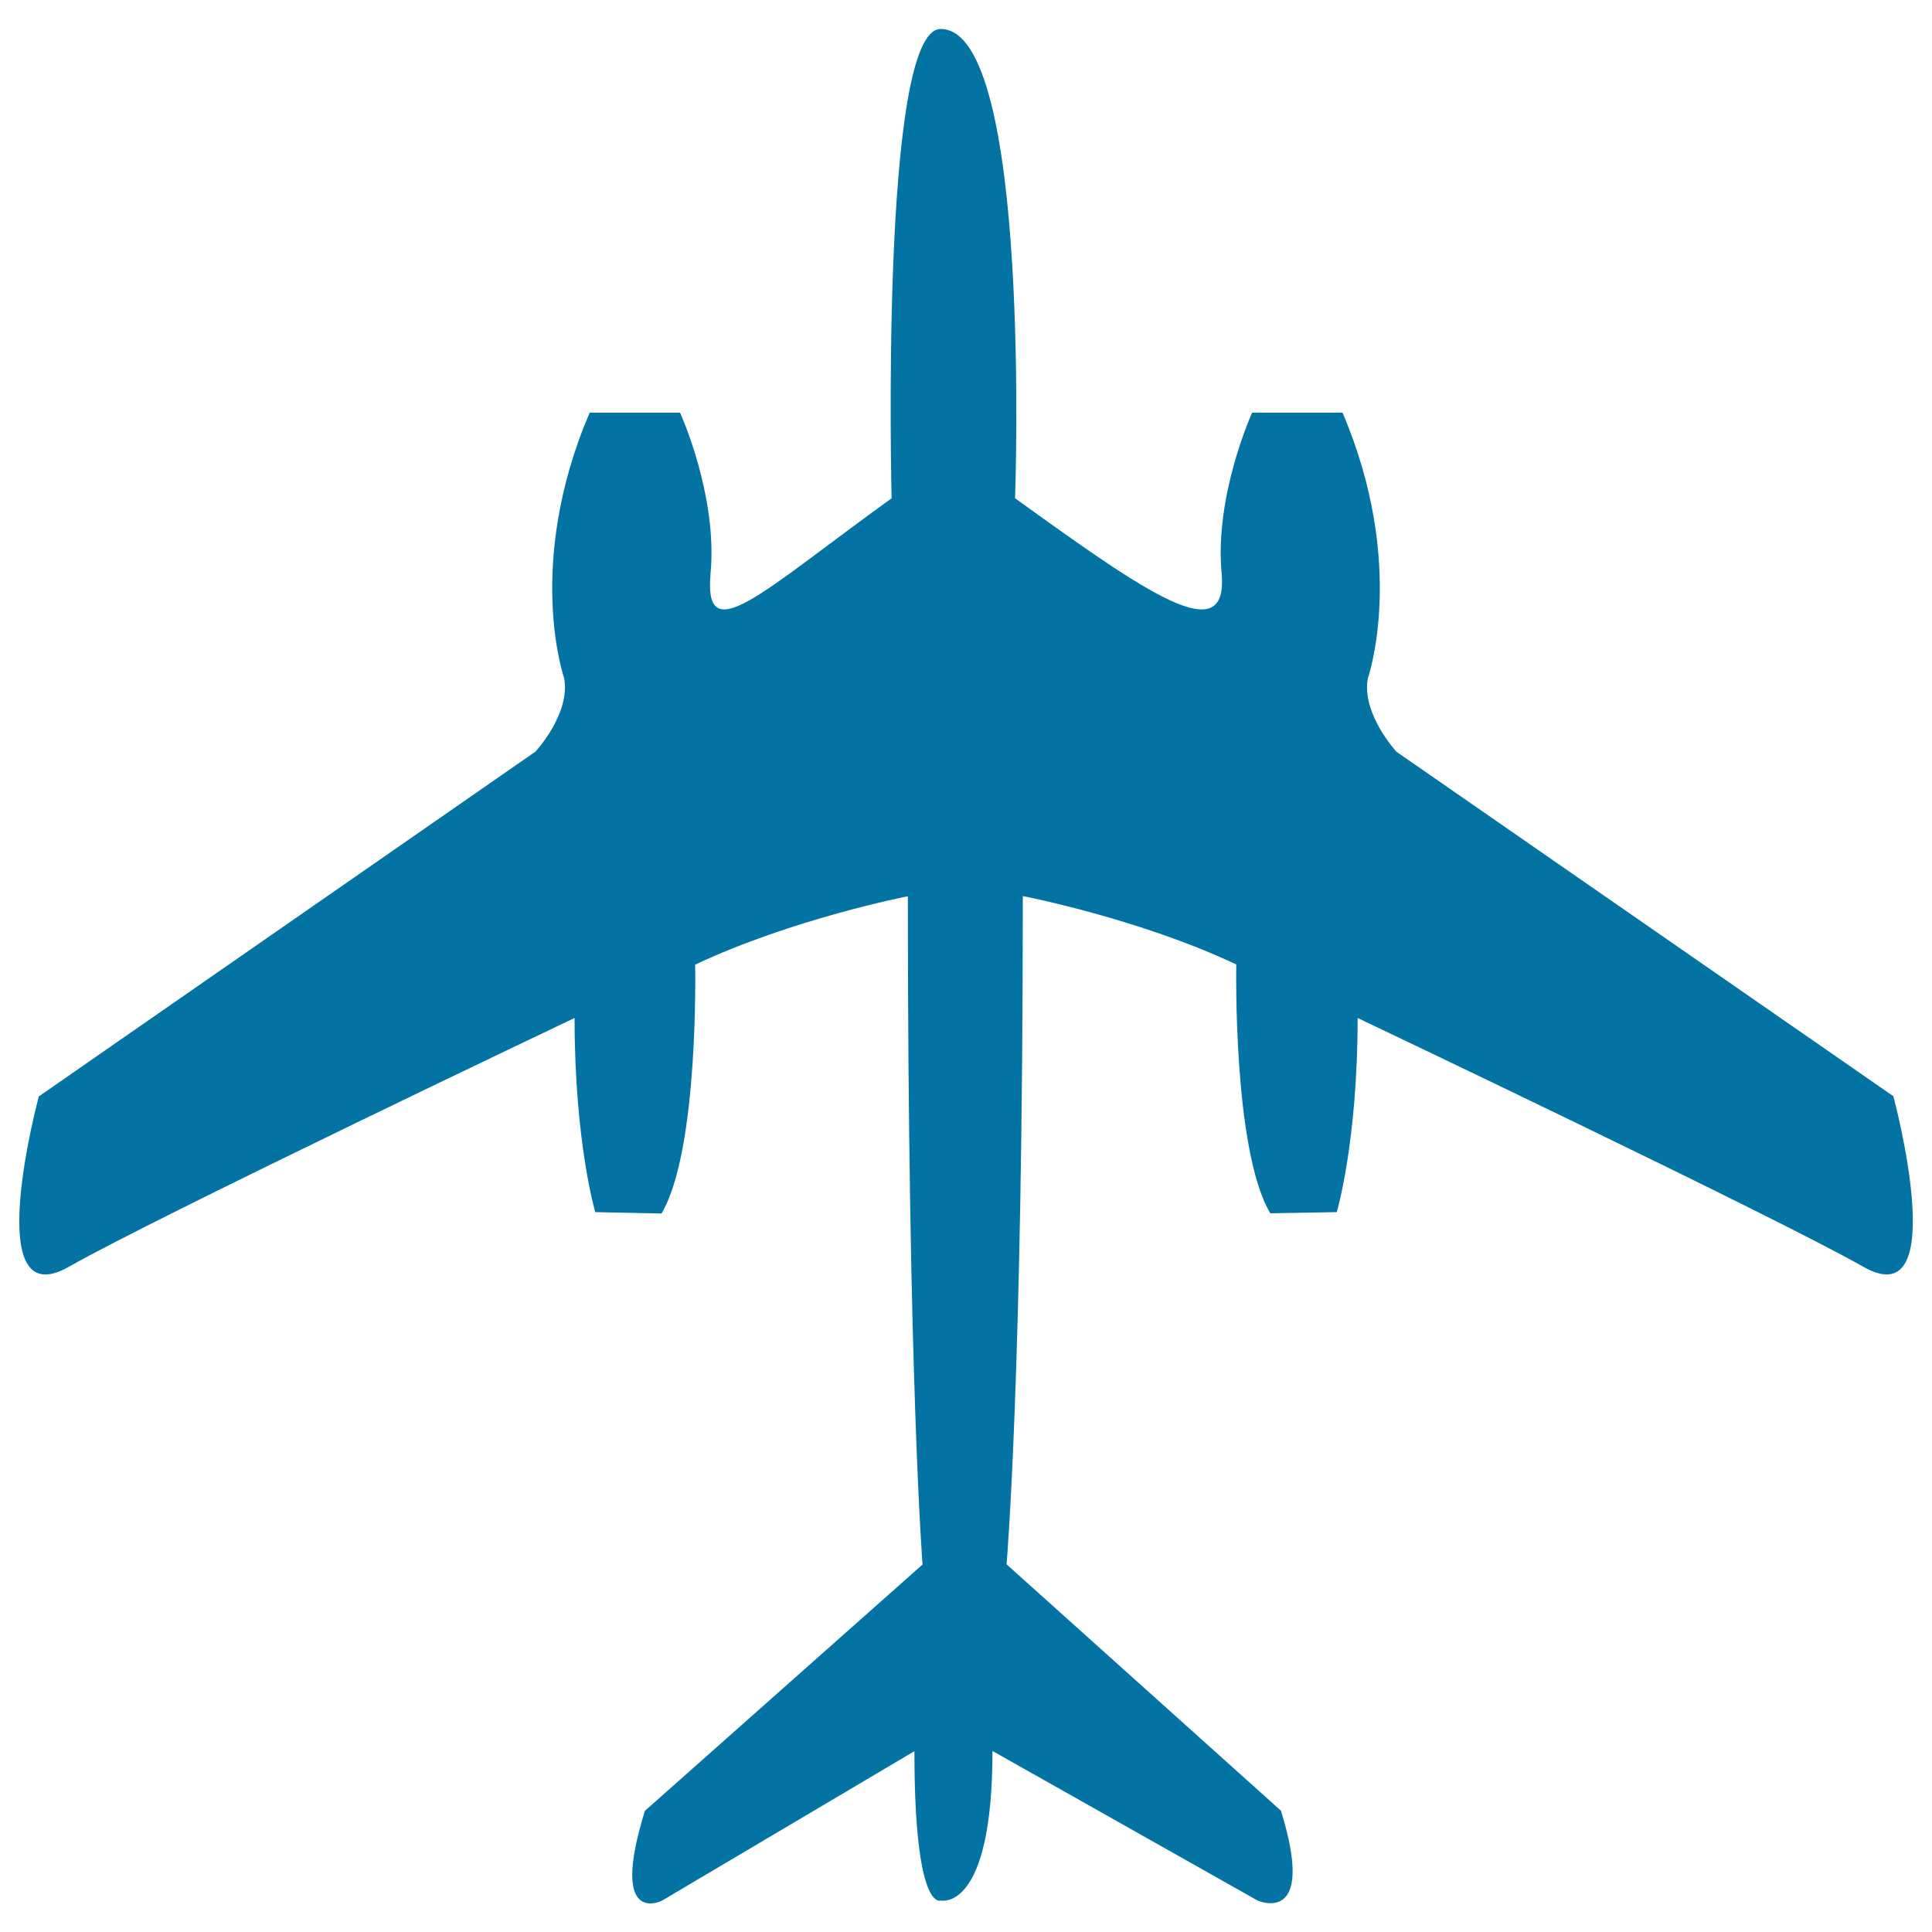
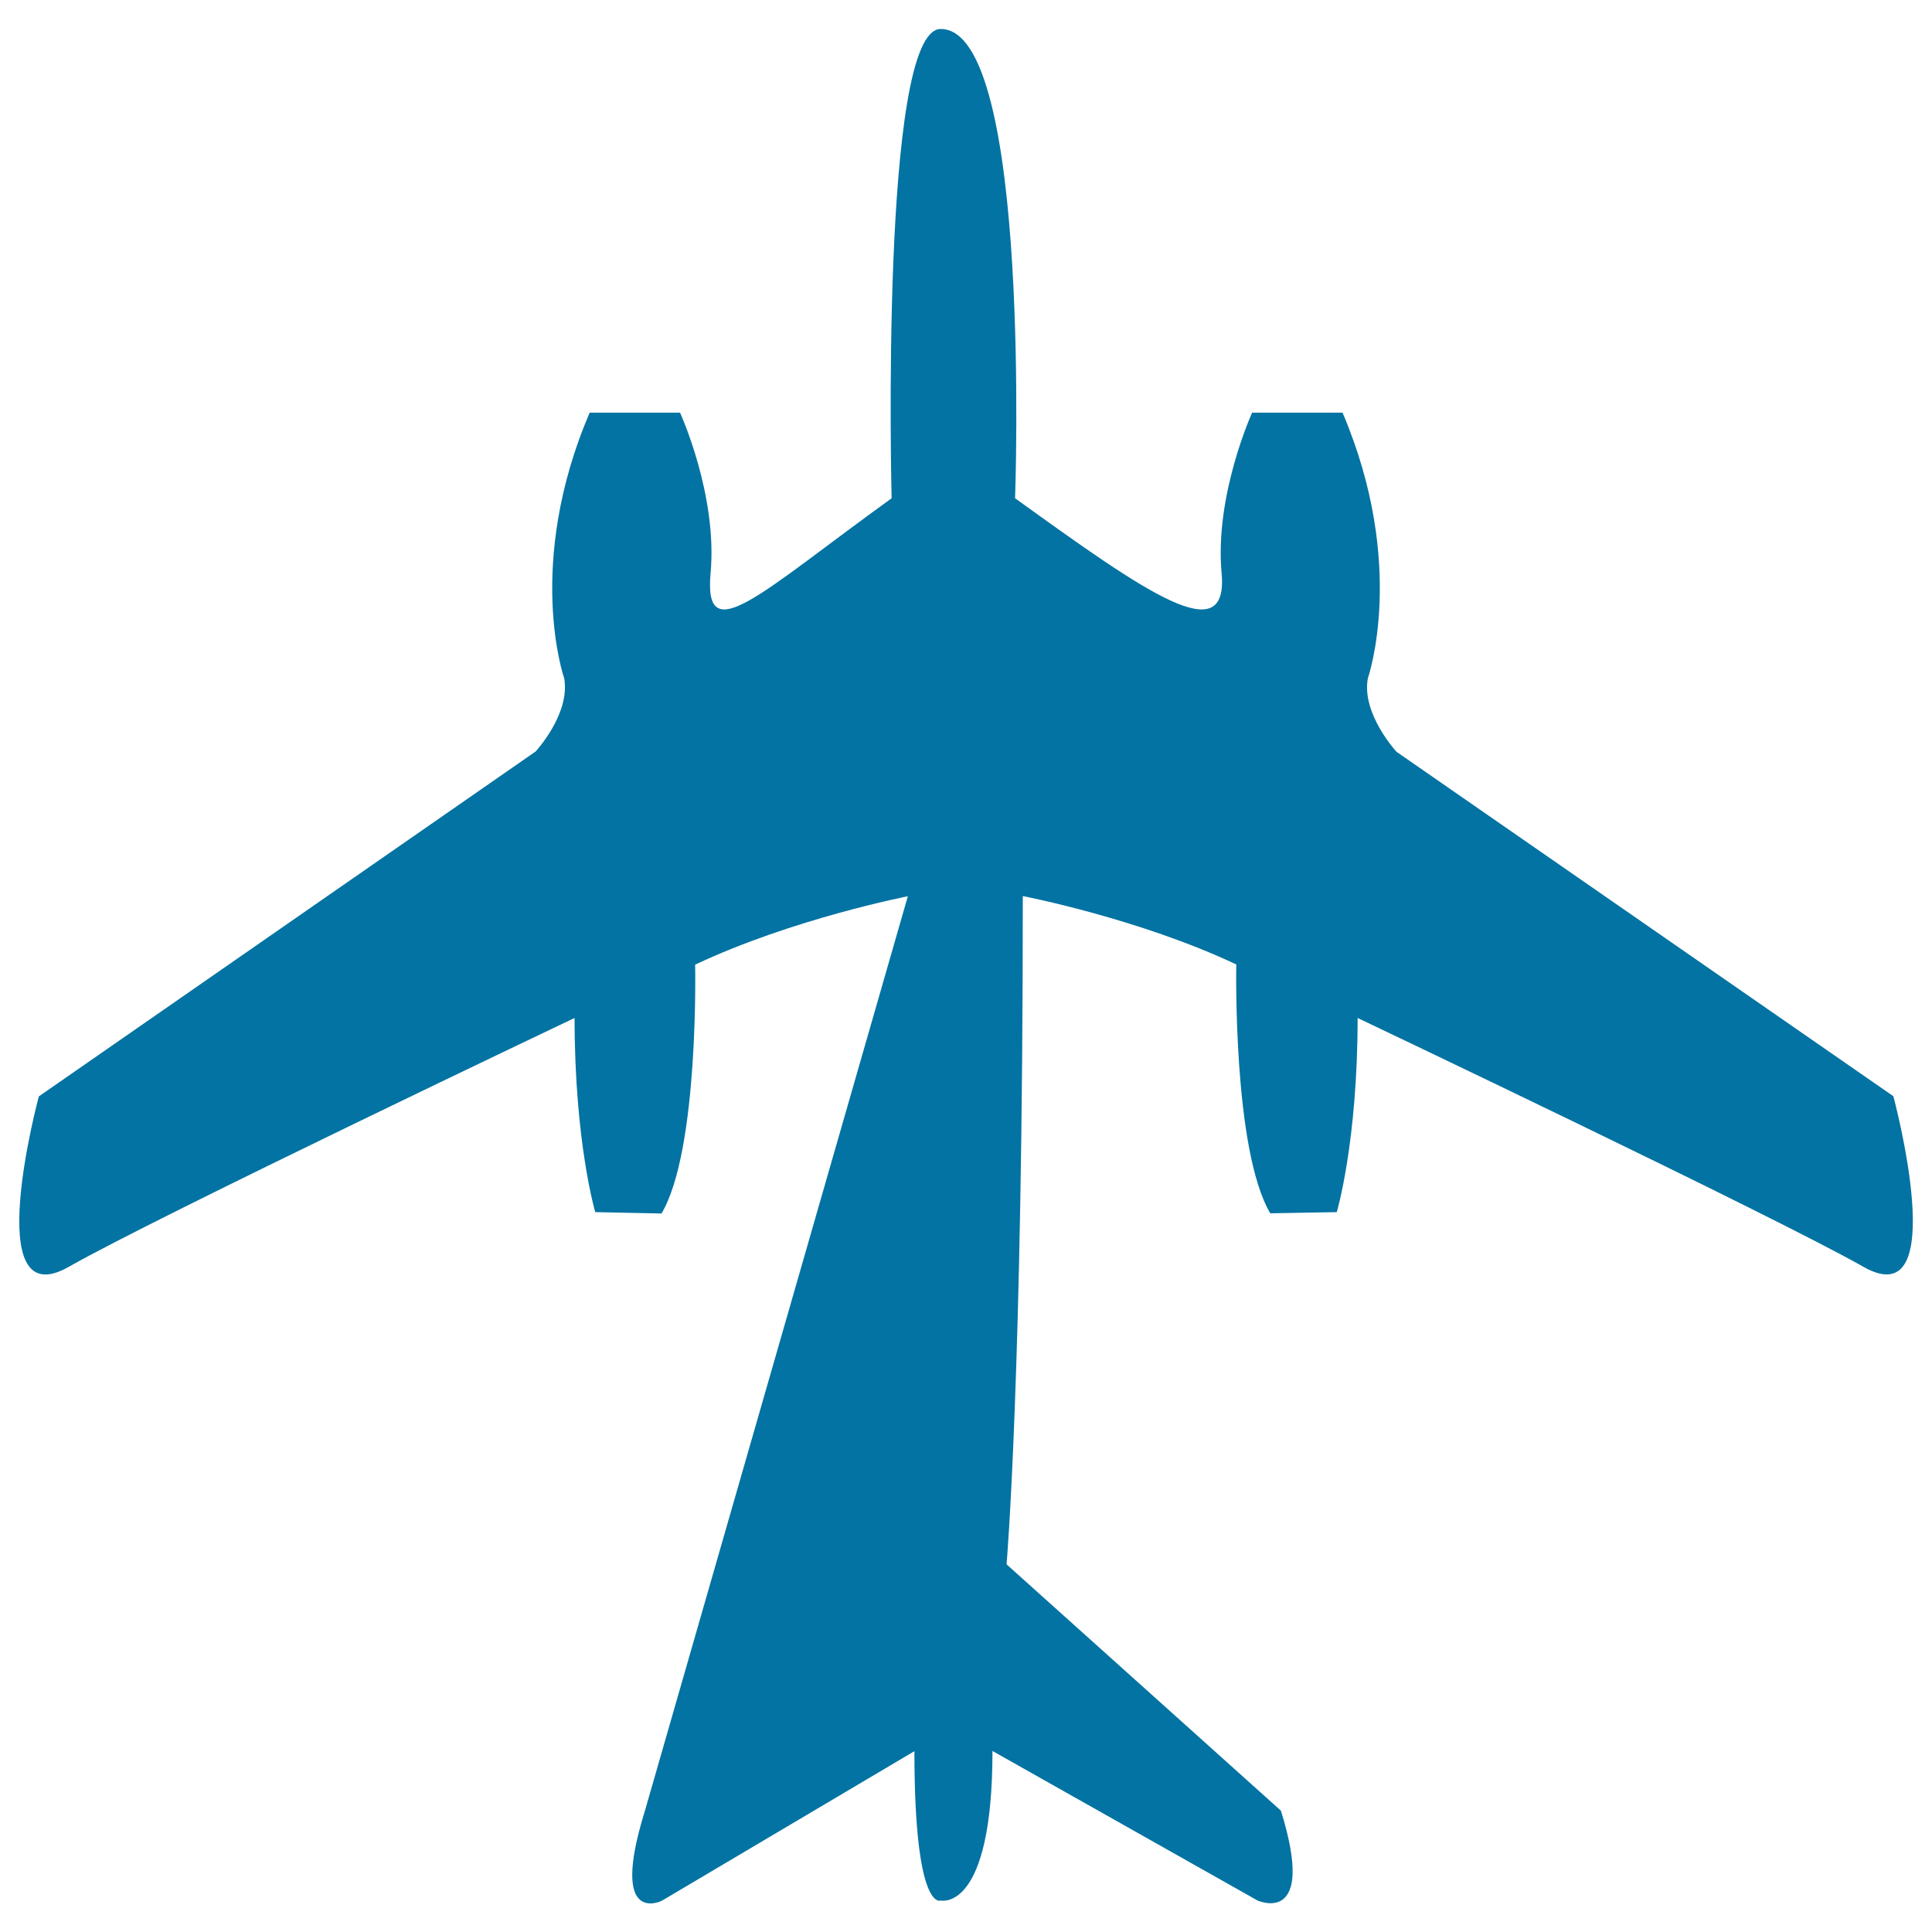
<svg xmlns="http://www.w3.org/2000/svg" viewBox="0 0 1000 1000" style="fill:#0273a2">
  <title>Commercial Airplane Bottom View SVG icon</title>
  <g>
    <g>
-       <path d="M722.8,389.1c0,0-18.2-19.7-14.8-38c0,0,20.5-58.6-13.1-137.5h-46.8c0,0-19.5,42.7-15.8,83c3.7,40.3-38.5,10.6-106.9-38.7c0,0,8.8-242.9-38.5-242.9c-31.6,0-25.4,242.9-25.4,242.9c-68.3,49.3-97.4,79-93.7,38.7c3.7-40.3-15.8-83-15.8-83h-46.8C271.5,292.4,292,351,292,351c3.4,18.4-14.8,38-14.8,38L20.1,567.5c0,0-31,114.7,15.5,88.2C82,629.3,297.4,526.9,297.4,526.9c0,64.4,10.7,100.5,10.7,100.5l34.3,0.7c19.5-32.9,17.4-128.8,17.4-128.8c50.5-23.8,110.1-35.4,110.1-35.4c0,248.6,7.6,345.9,7.6,345.9L333.8,937.3c-18.8,60.5,8.8,46.5,8.8,46.5l130.7-77.4c0,83.7,13.6,77.3,13.6,77.3s26.8,6.4,26.8-77.4l137.2,77.4c0,0,30.9,14,12.1-46.5l-142-127.5c0,0,8.4-97.3,8.4-345.9c0,0,60.1,11.6,110.5,35.4c0,0-1.9,96,17.6,128.8l34.4-0.6c0,0,10.8-36.1,10.8-100.5c0,0,215.4,102.4,261.8,128.8c46.4,26.4,15.5-88.3,15.5-88.3L722.8,389.1z" />
+       <path d="M722.8,389.1c0,0-18.2-19.7-14.8-38c0,0,20.5-58.6-13.1-137.5h-46.8c0,0-19.5,42.7-15.8,83c3.7,40.3-38.5,10.6-106.9-38.7c0,0,8.8-242.9-38.5-242.9c-31.6,0-25.4,242.9-25.4,242.9c-68.3,49.3-97.4,79-93.7,38.7c3.7-40.3-15.8-83-15.8-83h-46.8C271.5,292.4,292,351,292,351c3.4,18.4-14.8,38-14.8,38L20.1,567.5c0,0-31,114.7,15.5,88.2C82,629.3,297.4,526.9,297.4,526.9c0,64.4,10.7,100.5,10.7,100.5l34.3,0.7c19.5-32.9,17.4-128.8,17.4-128.8c50.5-23.8,110.1-35.4,110.1-35.4L333.8,937.3c-18.8,60.5,8.8,46.5,8.8,46.5l130.7-77.4c0,83.7,13.6,77.3,13.6,77.3s26.8,6.4,26.8-77.4l137.2,77.4c0,0,30.9,14,12.1-46.5l-142-127.5c0,0,8.4-97.3,8.4-345.9c0,0,60.1,11.6,110.5,35.4c0,0-1.9,96,17.6,128.8l34.4-0.6c0,0,10.8-36.1,10.8-100.5c0,0,215.4,102.4,261.8,128.8c46.4,26.4,15.5-88.3,15.5-88.3L722.8,389.1z" />
    </g>
  </g>
</svg>